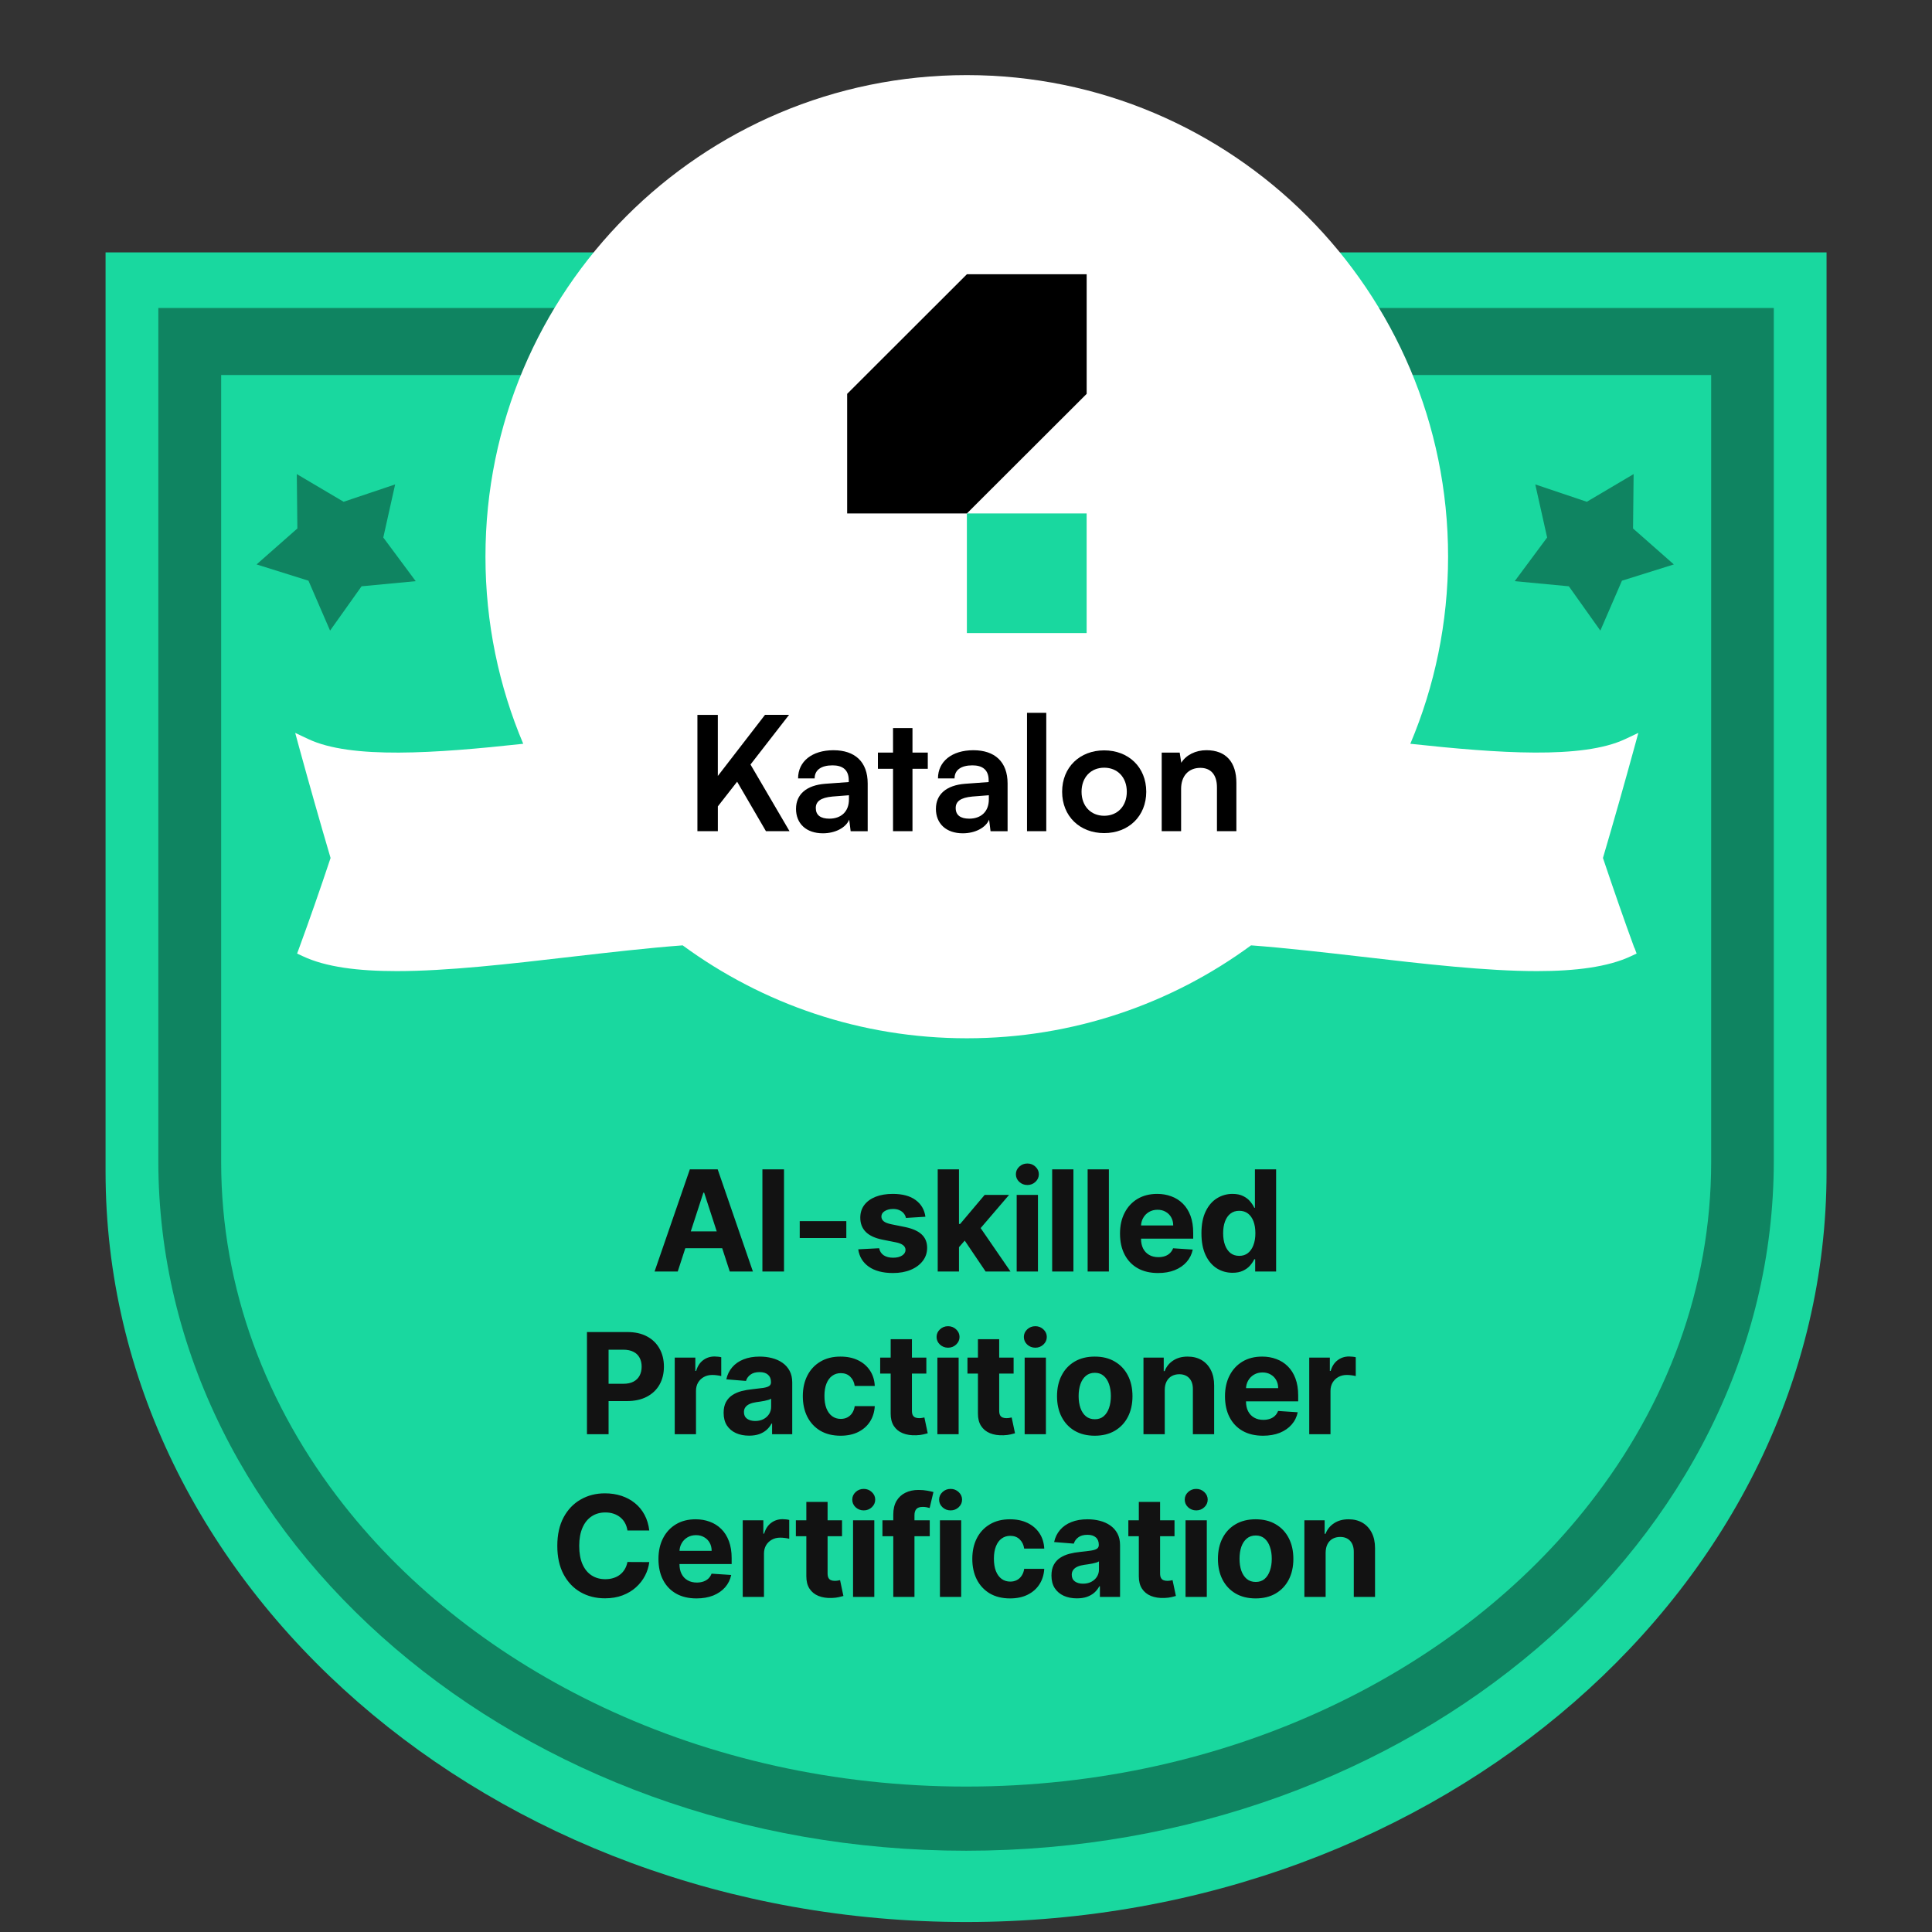
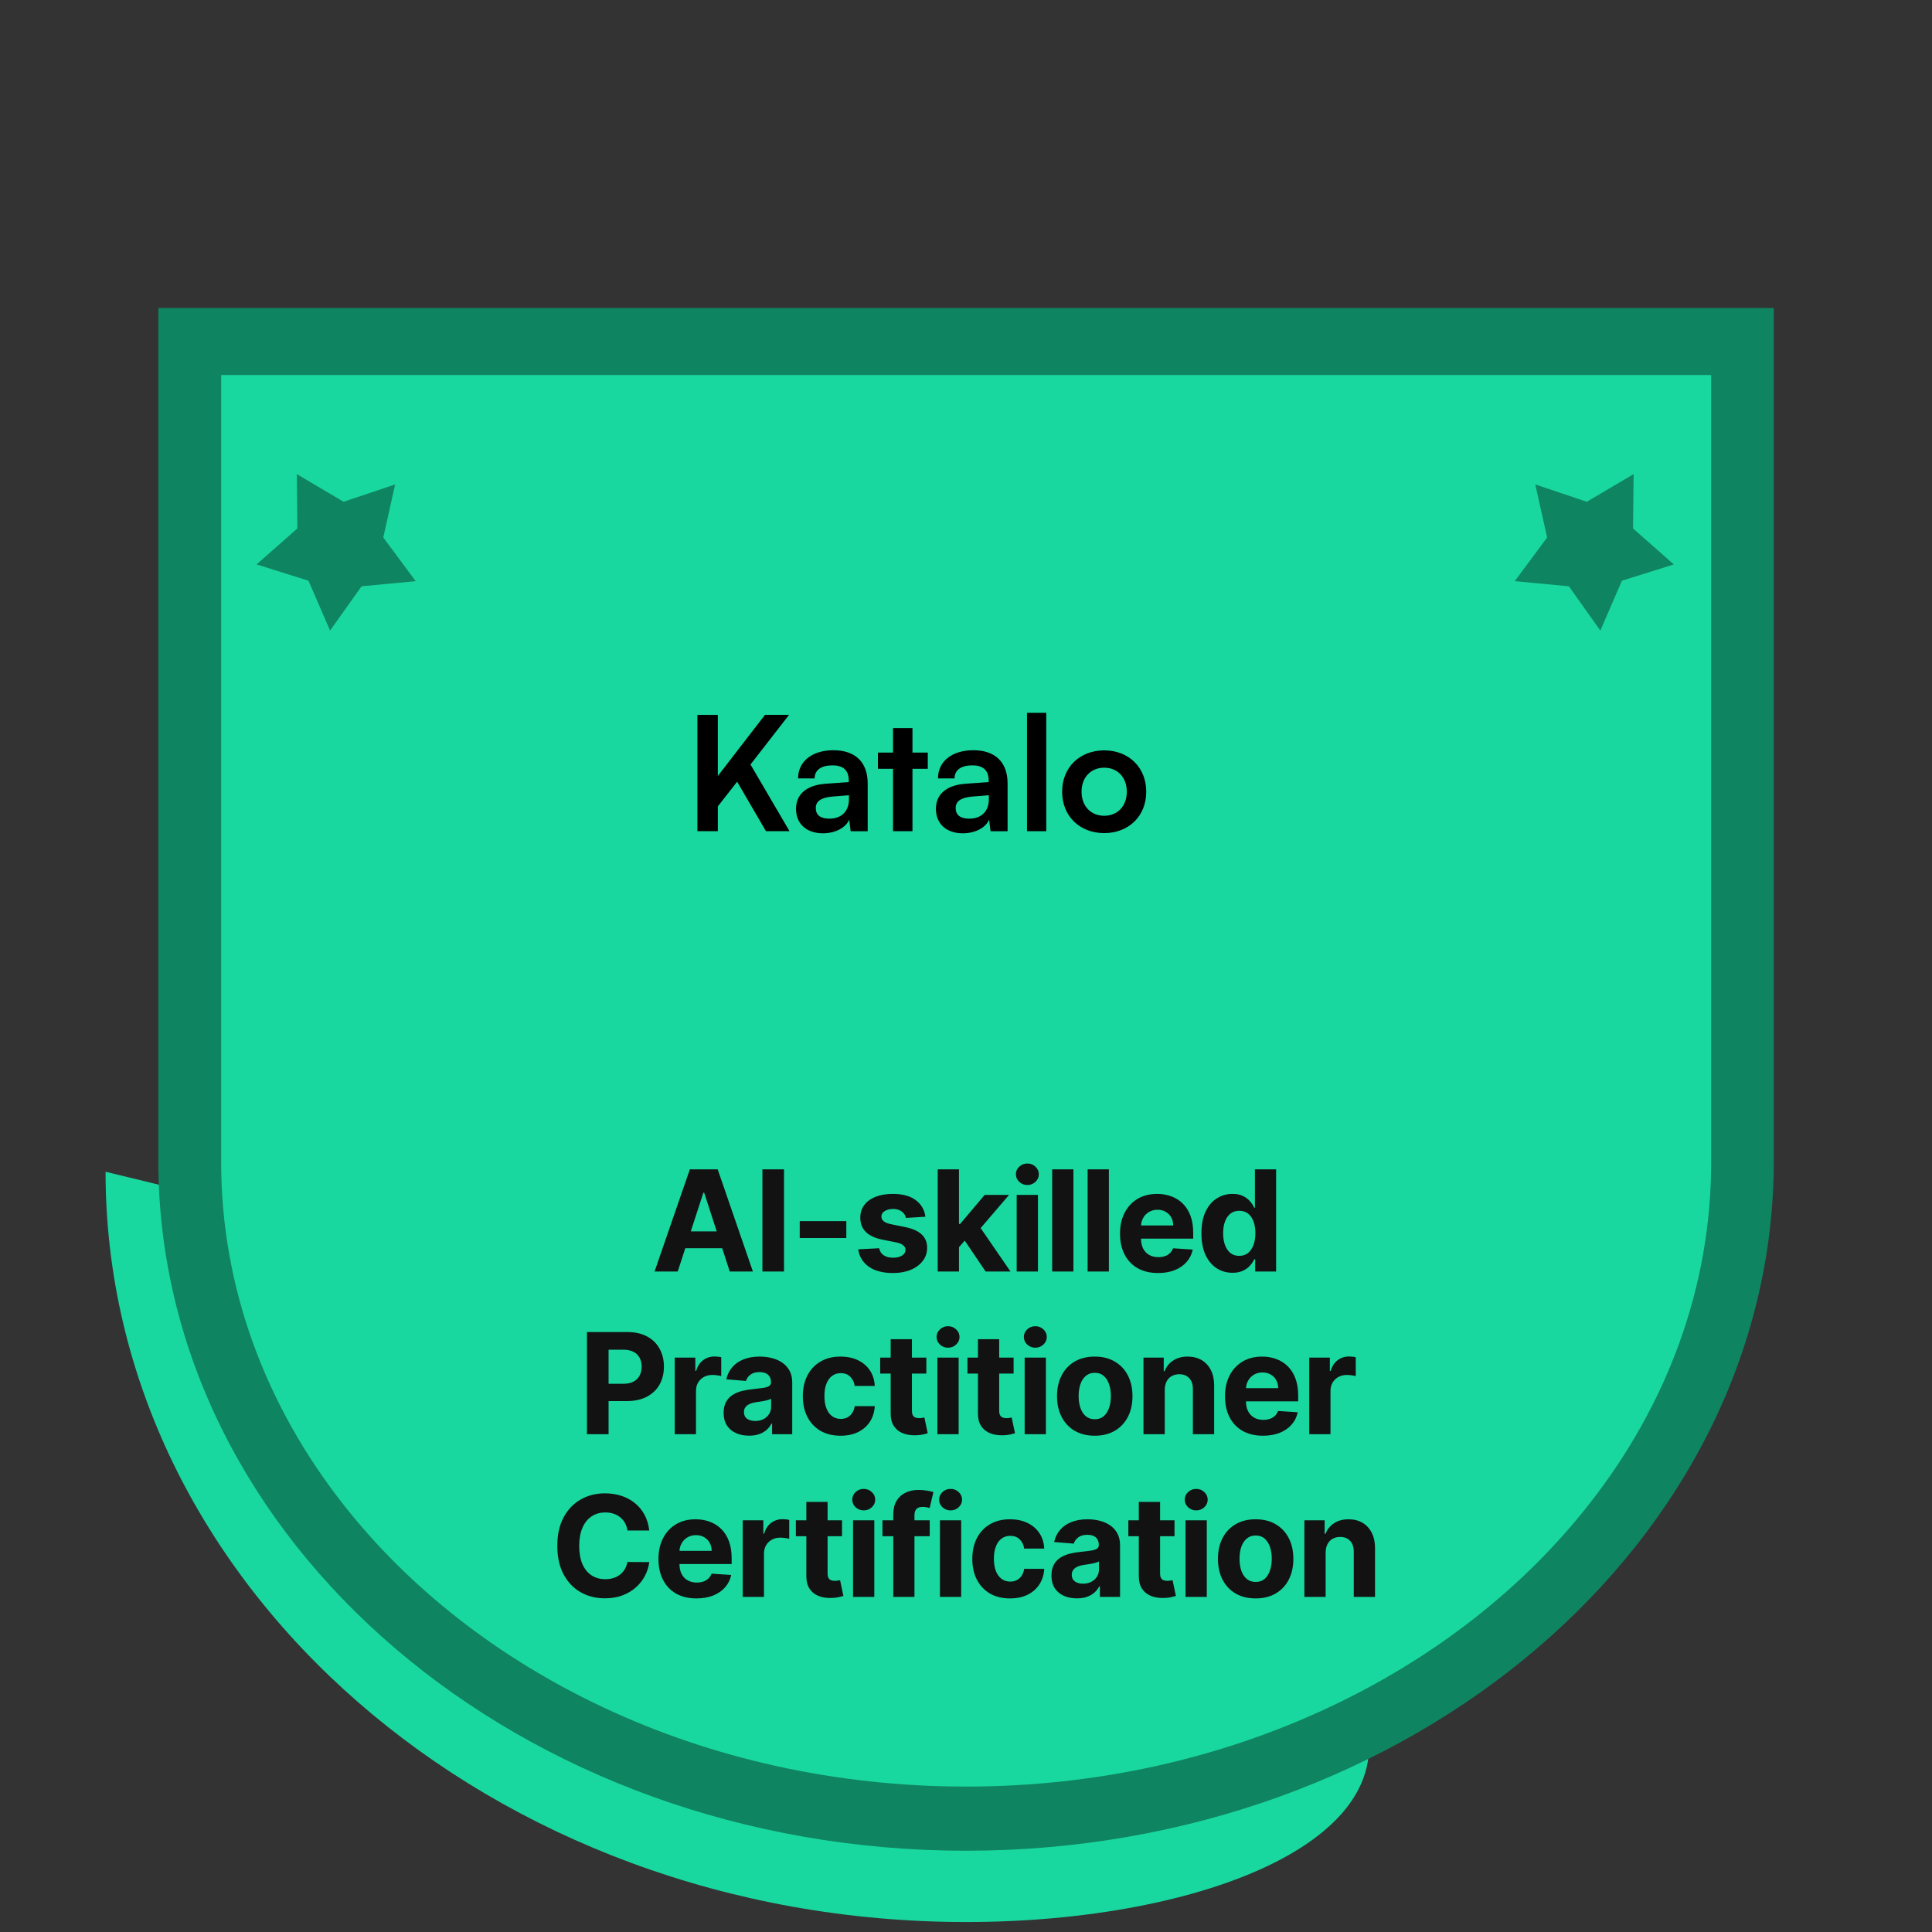
<svg xmlns="http://www.w3.org/2000/svg" width="95" height="95" viewBox="0 0 95 95" fill="none">
  <rect x="0" y="0" width="95" height="95" fill="#333333" stroke="none" />
  <g clip-path="url(#clip0_8276_14666)">
-     <path d="M47.501 94.509C24.172 94.509 5.191 77.959 5.191 57.618V12.41H89.815V57.618C89.815 77.959 70.834 94.509 47.506 94.509H47.501Z" fill="#19D89F" />
+     <path d="M47.501 94.509C24.172 94.509 5.191 77.959 5.191 57.618V12.41V57.618C89.815 77.959 70.834 94.509 47.506 94.509H47.501Z" fill="#19D89F" />
    <path d="M47.5 91.004C25.604 91.004 7.785 75.782 7.785 57.078V15.144H87.221V57.078C87.221 75.787 69.402 91.004 47.505 91.004H47.5Z" fill="#0F8461" />
    <path d="M84.141 18.439V57.144C84.141 63.319 81.957 69.077 78.189 73.898C74.949 78.06 70.533 81.523 65.344 83.955C60.061 86.437 53.98 87.849 47.505 87.849C41.031 87.849 34.945 86.437 29.666 83.955C24.517 81.536 20.131 78.11 16.896 73.994C13.093 69.156 10.875 63.365 10.875 57.144V18.439H84.141Z" fill="#19D89F" />
-     <path d="M80.372 46.607L80.475 46.888L80.204 47.015C79.069 47.55 77.47 47.751 75.58 47.751C73.08 47.751 70.07 47.404 66.961 47.043C65.123 46.832 63.261 46.616 61.517 46.485C57.601 49.36 52.771 51.054 47.542 51.054C42.314 51.054 37.489 49.36 33.568 46.485C31.824 46.616 29.962 46.832 28.124 47.043C25.015 47.404 22.004 47.751 19.505 47.751C17.615 47.751 16.016 47.554 14.881 47.015L14.609 46.888L14.713 46.607C15.205 45.265 15.726 43.778 16.255 42.188C15.721 40.377 15.2 38.538 14.703 36.727L14.516 36.038L15.163 36.343C17.264 37.333 21.395 37.046 25.728 36.573C24.532 33.744 23.871 30.634 23.871 27.369C23.871 14.29 34.469 3.693 47.538 3.693C60.607 3.693 71.205 14.295 71.205 27.369C71.205 30.634 70.543 33.744 69.348 36.573C73.681 37.042 77.812 37.333 79.913 36.343L80.56 36.038L80.372 36.727C79.875 38.538 79.355 40.372 78.82 42.188C79.355 43.778 79.871 45.265 80.363 46.607H80.372Z" fill="white" />
    <path d="M33.325 62.523H32.186L33.921 57.499H35.29L37.022 62.523H35.884L34.625 58.647H34.586L33.325 62.523ZM33.254 60.548H35.943V61.378H33.254V60.548ZM38.551 57.499V62.523H37.489V57.499H38.551ZM41.615 60.045V60.875H39.324V60.045H41.615ZM45.504 59.829L44.547 59.888C44.53 59.806 44.495 59.733 44.441 59.667C44.387 59.6 44.316 59.547 44.228 59.508C44.141 59.467 44.037 59.447 43.916 59.447C43.754 59.447 43.618 59.481 43.506 59.55C43.395 59.617 43.34 59.707 43.34 59.82C43.34 59.91 43.376 59.986 43.447 60.048C43.52 60.11 43.643 60.16 43.818 60.197L44.5 60.335C44.866 60.41 45.14 60.531 45.319 60.698C45.499 60.865 45.589 61.084 45.589 61.355C45.589 61.602 45.517 61.819 45.371 62.006C45.227 62.192 45.029 62.338 44.777 62.442C44.527 62.545 44.238 62.597 43.911 62.597C43.412 62.597 43.015 62.493 42.719 62.285C42.424 62.076 42.252 61.791 42.201 61.431L43.229 61.378C43.26 61.53 43.335 61.646 43.455 61.726C43.574 61.804 43.727 61.844 43.914 61.844C44.097 61.844 44.244 61.809 44.355 61.738C44.468 61.666 44.525 61.574 44.527 61.461C44.525 61.366 44.485 61.288 44.407 61.228C44.328 61.166 44.207 61.118 44.044 61.086L43.391 60.956C43.023 60.882 42.749 60.754 42.569 60.573C42.391 60.391 42.302 60.16 42.302 59.879C42.302 59.636 42.367 59.428 42.498 59.253C42.63 59.078 42.816 58.943 43.055 58.848C43.295 58.753 43.577 58.706 43.899 58.706C44.375 58.706 44.749 58.806 45.023 59.008C45.297 59.209 45.458 59.483 45.504 59.829ZM47.056 61.439L47.059 60.185H47.211L48.418 58.755H49.618L47.996 60.649H47.748L47.056 61.439ZM46.109 62.523V57.499H47.155V62.523H46.109ZM48.465 62.523L47.356 60.882L48.053 60.144L49.689 62.523H48.465ZM49.992 62.523V58.755H51.038V62.523H49.992ZM50.518 58.269C50.362 58.269 50.229 58.217 50.118 58.114C50.008 58.01 49.953 57.885 49.953 57.739C49.953 57.595 50.008 57.472 50.118 57.368C50.229 57.264 50.362 57.212 50.518 57.212C50.673 57.212 50.805 57.264 50.915 57.368C51.026 57.472 51.082 57.595 51.082 57.739C51.082 57.885 51.026 58.01 50.915 58.114C50.805 58.217 50.673 58.269 50.518 58.269ZM52.782 57.499V62.523H51.737V57.499H52.782ZM54.526 57.499V62.523H53.481V57.499H54.526ZM56.943 62.597C56.555 62.597 56.221 62.519 55.942 62.361C55.664 62.203 55.449 61.979 55.299 61.689C55.148 61.398 55.073 61.054 55.073 60.656C55.073 60.269 55.148 59.928 55.299 59.636C55.449 59.343 55.661 59.115 55.934 58.951C56.209 58.788 56.531 58.706 56.901 58.706C57.15 58.706 57.381 58.746 57.595 58.826C57.811 58.904 57.999 59.023 58.16 59.182C58.322 59.34 58.448 59.54 58.538 59.78C58.627 60.019 58.672 60.299 58.672 60.619V60.907H55.49V60.259H57.689C57.689 60.108 57.656 59.975 57.59 59.859C57.525 59.743 57.434 59.652 57.318 59.587C57.204 59.519 57.07 59.486 56.918 59.486C56.76 59.486 56.619 59.523 56.496 59.596C56.375 59.668 56.28 59.766 56.212 59.888C56.143 60.009 56.108 60.144 56.106 60.293V60.909C56.106 61.095 56.141 61.257 56.209 61.392C56.279 61.528 56.379 61.633 56.506 61.706C56.634 61.78 56.785 61.817 56.96 61.817C57.076 61.817 57.182 61.8 57.279 61.768C57.375 61.735 57.458 61.686 57.527 61.62C57.595 61.555 57.648 61.475 57.684 61.38L58.65 61.444C58.601 61.676 58.501 61.879 58.349 62.052C58.198 62.224 58.004 62.358 57.765 62.455C57.528 62.55 57.254 62.597 56.943 62.597ZM60.605 62.585C60.319 62.585 60.06 62.511 59.827 62.364C59.597 62.215 59.413 61.997 59.278 61.709C59.144 61.419 59.077 61.064 59.077 60.644C59.077 60.212 59.146 59.853 59.285 59.567C59.424 59.279 59.609 59.064 59.84 58.922C60.072 58.778 60.326 58.706 60.603 58.706C60.814 58.706 60.989 58.742 61.13 58.814C61.272 58.884 61.387 58.972 61.474 59.079C61.562 59.183 61.629 59.286 61.675 59.388H61.707V57.499H62.749V62.523H61.719V61.92H61.675C61.626 62.025 61.556 62.128 61.466 62.231C61.378 62.333 61.263 62.417 61.12 62.484C60.98 62.551 60.808 62.585 60.605 62.585ZM60.936 61.753C61.105 61.753 61.247 61.707 61.363 61.616C61.481 61.522 61.571 61.392 61.633 61.225C61.697 61.059 61.729 60.863 61.729 60.639C61.729 60.415 61.698 60.22 61.636 60.055C61.573 59.89 61.483 59.762 61.366 59.672C61.248 59.582 61.105 59.537 60.936 59.537C60.765 59.537 60.62 59.584 60.502 59.677C60.384 59.77 60.295 59.9 60.235 60.065C60.174 60.23 60.144 60.422 60.144 60.639C60.144 60.858 60.174 61.052 60.235 61.221C60.297 61.387 60.386 61.518 60.502 61.613C60.62 61.706 60.765 61.753 60.936 61.753ZM28.862 70.523V65.499H30.845C31.226 65.499 31.551 65.571 31.819 65.717C32.087 65.861 32.291 66.061 32.432 66.318C32.575 66.573 32.646 66.868 32.646 67.201C32.646 67.535 32.574 67.829 32.43 68.085C32.286 68.34 32.077 68.538 31.804 68.681C31.533 68.823 31.204 68.894 30.818 68.894H29.554V68.043H30.646C30.851 68.043 31.019 68.008 31.151 67.937C31.286 67.865 31.385 67.766 31.451 67.641C31.518 67.513 31.551 67.367 31.551 67.201C31.551 67.034 31.518 66.889 31.451 66.765C31.385 66.639 31.286 66.541 31.151 66.473C31.017 66.402 30.847 66.367 30.641 66.367H29.925V70.523H28.862ZM33.178 70.523V66.755H34.191V67.412H34.23C34.299 67.178 34.414 67.002 34.576 66.882C34.738 66.761 34.925 66.701 35.136 66.701C35.188 66.701 35.245 66.704 35.305 66.711C35.366 66.717 35.419 66.726 35.465 66.738V67.665C35.416 67.65 35.348 67.637 35.261 67.626C35.174 67.614 35.095 67.609 35.023 67.609C34.869 67.609 34.732 67.642 34.611 67.709C34.491 67.775 34.397 67.866 34.326 67.984C34.258 68.102 34.223 68.237 34.223 68.391V70.523H33.178ZM36.834 70.594C36.593 70.594 36.379 70.553 36.191 70.469C36.002 70.384 35.854 70.259 35.744 70.094C35.636 69.927 35.582 69.719 35.582 69.471C35.582 69.261 35.621 69.086 35.697 68.943C35.774 68.801 35.879 68.686 36.011 68.6C36.144 68.513 36.294 68.448 36.463 68.403C36.633 68.359 36.811 68.328 36.998 68.31C37.217 68.287 37.394 68.266 37.528 68.246C37.662 68.225 37.759 68.194 37.82 68.153C37.88 68.112 37.911 68.052 37.911 67.972V67.957C37.911 67.802 37.861 67.681 37.763 67.596C37.667 67.511 37.529 67.469 37.351 67.469C37.163 67.469 37.013 67.51 36.902 67.594C36.791 67.676 36.717 67.779 36.681 67.903L35.715 67.825C35.764 67.596 35.86 67.398 36.004 67.231C36.148 67.062 36.334 66.933 36.561 66.843C36.79 66.751 37.055 66.706 37.356 66.706C37.565 66.706 37.766 66.73 37.957 66.779C38.15 66.828 38.321 66.904 38.47 67.007C38.62 67.111 38.739 67.243 38.826 67.405C38.912 67.565 38.956 67.757 38.956 67.981V70.523H37.965V70.001H37.935C37.875 70.118 37.794 70.222 37.692 70.312C37.591 70.401 37.469 70.47 37.327 70.521C37.184 70.57 37.02 70.594 36.834 70.594ZM37.133 69.873C37.286 69.873 37.422 69.843 37.54 69.782C37.658 69.72 37.75 69.637 37.817 69.532C37.884 69.427 37.918 69.309 37.918 69.176V68.776C37.885 68.798 37.84 68.817 37.783 68.835C37.727 68.852 37.664 68.867 37.594 68.882C37.524 68.895 37.453 68.907 37.383 68.919C37.313 68.929 37.249 68.938 37.192 68.946C37.069 68.964 36.962 68.992 36.87 69.032C36.779 69.071 36.708 69.124 36.657 69.191C36.606 69.257 36.581 69.338 36.581 69.436C36.581 69.579 36.632 69.688 36.735 69.763C36.84 69.836 36.972 69.873 37.133 69.873ZM41.331 70.597C40.945 70.597 40.613 70.515 40.335 70.352C40.059 70.186 39.846 69.957 39.697 69.665C39.55 69.372 39.476 69.035 39.476 68.654C39.476 68.268 39.551 67.929 39.7 67.638C39.85 67.345 40.063 67.117 40.34 66.954C40.616 66.788 40.945 66.706 41.326 66.706C41.655 66.706 41.943 66.765 42.19 66.885C42.437 67.004 42.632 67.172 42.776 67.388C42.92 67.604 43 67.857 43.014 68.148H42.028C42 67.96 41.927 67.809 41.807 67.695C41.689 67.578 41.535 67.52 41.343 67.52C41.181 67.52 41.04 67.564 40.919 67.653C40.8 67.739 40.706 67.866 40.639 68.033C40.572 68.2 40.539 68.402 40.539 68.639C40.539 68.879 40.571 69.084 40.637 69.252C40.704 69.421 40.798 69.549 40.919 69.638C41.04 69.726 41.181 69.77 41.343 69.77C41.463 69.77 41.57 69.746 41.665 69.697C41.761 69.647 41.841 69.576 41.903 69.483C41.967 69.388 42.008 69.275 42.028 69.142H43.014C42.998 69.43 42.919 69.683 42.779 69.903C42.64 70.12 42.447 70.29 42.202 70.413C41.957 70.536 41.666 70.597 41.331 70.597ZM45.55 66.755V67.54H43.28V66.755H45.55ZM43.796 65.852H44.841V69.365C44.841 69.462 44.855 69.537 44.885 69.591C44.914 69.643 44.955 69.68 45.008 69.701C45.062 69.723 45.124 69.733 45.194 69.733C45.243 69.733 45.292 69.729 45.341 69.721C45.39 69.711 45.428 69.704 45.454 69.699L45.618 70.477C45.566 70.493 45.493 70.512 45.398 70.533C45.303 70.556 45.188 70.57 45.052 70.575C44.8 70.585 44.579 70.551 44.389 70.474C44.201 70.397 44.055 70.278 43.95 70.116C43.846 69.954 43.794 69.75 43.796 69.503V65.852ZM46.093 70.523V66.755H47.138V70.523H46.093ZM46.618 66.269C46.462 66.269 46.329 66.217 46.218 66.114C46.108 66.01 46.053 65.885 46.053 65.739C46.053 65.595 46.108 65.472 46.218 65.368C46.329 65.264 46.462 65.212 46.618 65.212C46.773 65.212 46.905 65.264 47.015 65.368C47.126 65.472 47.182 65.595 47.182 65.739C47.182 65.885 47.126 66.01 47.015 66.114C46.905 66.217 46.773 66.269 46.618 66.269ZM49.841 66.755V67.54H47.572V66.755H49.841ZM48.087 65.852H49.132V69.365C49.132 69.462 49.147 69.537 49.176 69.591C49.206 69.643 49.247 69.68 49.299 69.701C49.353 69.723 49.415 69.733 49.486 69.733C49.535 69.733 49.584 69.729 49.633 69.721C49.682 69.711 49.719 69.704 49.746 69.699L49.91 70.477C49.858 70.493 49.784 70.512 49.689 70.533C49.594 70.556 49.479 70.57 49.343 70.575C49.091 70.585 48.87 70.551 48.681 70.474C48.493 70.397 48.346 70.278 48.242 70.116C48.137 69.954 48.085 69.75 48.087 69.503V65.852ZM50.384 70.523V66.755H51.429V70.523H50.384ZM50.909 66.269C50.754 66.269 50.62 66.217 50.509 66.114C50.4 66.01 50.345 65.885 50.345 65.739C50.345 65.595 50.4 65.472 50.509 65.368C50.62 65.264 50.754 65.212 50.909 65.212C51.064 65.212 51.197 65.264 51.306 65.368C51.418 65.472 51.473 65.595 51.473 65.739C51.473 65.885 51.418 66.01 51.306 66.114C51.197 66.217 51.064 66.269 50.909 66.269ZM53.831 70.597C53.45 70.597 53.12 70.516 52.842 70.354C52.566 70.191 52.352 69.963 52.202 69.672C52.051 69.379 51.976 69.04 51.976 68.654C51.976 68.264 52.051 67.924 52.202 67.633C52.352 67.34 52.566 67.113 52.842 66.951C53.12 66.787 53.45 66.706 53.831 66.706C54.212 66.706 54.541 66.787 54.817 66.951C55.095 67.113 55.31 67.34 55.46 67.633C55.611 67.924 55.686 68.264 55.686 68.654C55.686 69.04 55.611 69.379 55.46 69.672C55.31 69.963 55.095 70.191 54.817 70.354C54.541 70.516 54.212 70.597 53.831 70.597ZM53.836 69.787C54.009 69.787 54.154 69.738 54.27 69.64C54.386 69.54 54.474 69.405 54.533 69.233C54.593 69.061 54.623 68.866 54.623 68.646C54.623 68.427 54.593 68.232 54.533 68.06C54.474 67.888 54.386 67.752 54.27 67.653C54.154 67.553 54.009 67.503 53.836 67.503C53.661 67.503 53.514 67.553 53.394 67.653C53.276 67.752 53.187 67.888 53.127 68.06C53.068 68.232 53.038 68.427 53.038 68.646C53.038 68.866 53.068 69.061 53.127 69.233C53.187 69.405 53.276 69.54 53.394 69.64C53.514 69.738 53.661 69.787 53.836 69.787ZM57.273 68.345V70.523H56.227V66.755H57.223V67.42H57.268C57.351 67.201 57.491 67.027 57.687 66.9C57.883 66.77 58.121 66.706 58.401 66.706C58.663 66.706 58.891 66.763 59.086 66.877C59.28 66.992 59.432 67.156 59.539 67.368C59.648 67.579 59.702 67.831 59.702 68.124V70.523H58.656V68.31C58.658 68.08 58.599 67.9 58.48 67.77C58.36 67.64 58.196 67.574 57.986 67.574C57.846 67.574 57.721 67.605 57.614 67.665C57.507 67.725 57.424 67.814 57.363 67.93C57.304 68.044 57.274 68.183 57.273 68.345ZM62.105 70.597C61.717 70.597 61.383 70.519 61.103 70.361C60.825 70.203 60.611 69.979 60.461 69.689C60.31 69.398 60.235 69.054 60.235 68.656C60.235 68.269 60.31 67.928 60.461 67.636C60.611 67.343 60.823 67.115 61.096 66.951C61.371 66.787 61.693 66.706 62.063 66.706C62.311 66.706 62.543 66.746 62.757 66.826C62.973 66.904 63.161 67.023 63.321 67.182C63.483 67.34 63.609 67.54 63.699 67.78C63.789 68.019 63.834 68.299 63.834 68.619V68.906H60.652V68.259H62.85C62.85 68.108 62.818 67.975 62.752 67.859C62.687 67.743 62.596 67.652 62.48 67.587C62.365 67.519 62.232 67.486 62.08 67.486C61.921 67.486 61.781 67.523 61.658 67.596C61.537 67.668 61.442 67.766 61.373 67.888C61.305 68.009 61.27 68.144 61.268 68.293V68.909C61.268 69.095 61.302 69.257 61.371 69.392C61.441 69.528 61.54 69.633 61.668 69.706C61.795 69.78 61.947 69.817 62.122 69.817C62.238 69.817 62.344 69.8 62.441 69.768C62.537 69.735 62.62 69.686 62.688 69.621C62.757 69.555 62.809 69.475 62.846 69.38L63.812 69.444C63.763 69.676 63.663 69.879 63.51 70.052C63.36 70.224 63.165 70.358 62.926 70.455C62.689 70.549 62.415 70.597 62.105 70.597ZM64.378 70.523V66.755H65.391V67.412H65.431C65.499 67.178 65.615 67.002 65.777 66.882C65.939 66.761 66.125 66.701 66.336 66.701C66.388 66.701 66.445 66.704 66.505 66.711C66.566 66.717 66.619 66.726 66.665 66.738V67.665C66.616 67.65 66.548 67.637 66.461 67.626C66.374 67.614 66.295 67.609 66.223 67.609C66.069 67.609 65.932 67.642 65.811 67.709C65.692 67.775 65.597 67.866 65.526 67.984C65.458 68.102 65.423 68.237 65.423 68.391V70.523H64.378ZM31.926 75.258H30.852C30.832 75.119 30.792 74.995 30.731 74.887C30.671 74.778 30.593 74.684 30.498 74.608C30.403 74.531 30.294 74.472 30.169 74.431C30.047 74.39 29.913 74.37 29.77 74.37C29.509 74.37 29.283 74.434 29.09 74.563C28.897 74.691 28.747 74.877 28.641 75.123C28.535 75.367 28.481 75.663 28.481 76.011C28.481 76.369 28.535 76.67 28.641 76.914C28.749 77.158 28.899 77.342 29.092 77.466C29.285 77.59 29.509 77.652 29.762 77.652C29.904 77.652 30.036 77.634 30.157 77.596C30.28 77.558 30.389 77.504 30.483 77.431C30.578 77.358 30.657 77.269 30.719 77.164C30.783 77.059 30.827 76.94 30.852 76.806L31.926 76.811C31.898 77.041 31.829 77.264 31.718 77.478C31.608 77.691 31.46 77.881 31.273 78.05C31.089 78.217 30.868 78.349 30.611 78.447C30.356 78.544 30.067 78.592 29.745 78.592C29.297 78.592 28.896 78.491 28.543 78.288C28.191 78.085 27.913 77.791 27.709 77.407C27.506 77.023 27.404 76.557 27.404 76.011C27.404 75.463 27.507 74.997 27.713 74.612C27.92 74.228 28.199 73.935 28.553 73.734C28.906 73.531 29.303 73.43 29.745 73.43C30.036 73.43 30.306 73.471 30.555 73.552C30.805 73.634 31.027 73.754 31.22 73.911C31.413 74.066 31.57 74.257 31.691 74.482C31.813 74.708 31.892 74.967 31.926 75.258ZM34.248 78.597C33.86 78.597 33.526 78.519 33.247 78.361C32.968 78.203 32.754 77.979 32.604 77.689C32.453 77.398 32.378 77.054 32.378 76.656C32.378 76.269 32.453 75.928 32.604 75.636C32.754 75.343 32.966 75.115 33.239 74.951C33.514 74.787 33.836 74.706 34.206 74.706C34.455 74.706 34.686 74.746 34.9 74.826C35.116 74.904 35.304 75.023 35.465 75.182C35.627 75.34 35.752 75.54 35.842 75.78C35.932 76.019 35.977 76.299 35.977 76.619V76.906H32.795V76.259H34.993C34.993 76.108 34.961 75.975 34.895 75.859C34.83 75.743 34.739 75.652 34.623 75.587C34.508 75.519 34.375 75.486 34.223 75.486C34.064 75.486 33.924 75.523 33.801 75.596C33.68 75.668 33.585 75.766 33.517 75.888C33.448 76.009 33.413 76.144 33.411 76.293V76.909C33.411 77.095 33.445 77.257 33.514 77.392C33.584 77.528 33.683 77.633 33.811 77.706C33.938 77.78 34.09 77.817 34.265 77.817C34.381 77.817 34.487 77.8 34.584 77.768C34.68 77.735 34.763 77.686 34.832 77.621C34.9 77.555 34.953 77.475 34.989 77.38L35.955 77.444C35.906 77.676 35.806 77.879 35.654 78.052C35.503 78.224 35.308 78.358 35.07 78.455C34.832 78.549 34.558 78.597 34.248 78.597ZM36.521 78.523V74.755H37.535V75.412H37.574C37.642 75.178 37.758 75.002 37.92 74.882C38.082 74.761 38.268 74.701 38.479 74.701C38.532 74.701 38.588 74.704 38.648 74.711C38.709 74.717 38.762 74.726 38.808 74.738V75.665C38.759 75.65 38.691 75.637 38.604 75.626C38.518 75.614 38.438 75.609 38.366 75.609C38.212 75.609 38.075 75.642 37.954 75.709C37.835 75.775 37.74 75.866 37.669 75.984C37.601 76.102 37.566 76.237 37.566 76.391V78.523H36.521ZM41.404 74.755V75.54H39.134V74.755H41.404ZM39.649 73.852H40.694V77.365C40.694 77.462 40.709 77.537 40.739 77.591C40.768 77.643 40.809 77.68 40.861 77.701C40.915 77.723 40.977 77.733 41.048 77.733C41.097 77.733 41.146 77.729 41.195 77.721C41.244 77.711 41.282 77.704 41.308 77.699L41.472 78.477C41.42 78.493 41.346 78.512 41.252 78.533C41.157 78.556 41.041 78.57 40.906 78.575C40.654 78.585 40.433 78.551 40.243 78.474C40.055 78.397 39.909 78.278 39.804 78.116C39.699 77.954 39.648 77.75 39.649 77.503V73.852ZM41.946 78.523V74.755H42.991V78.523H41.946ZM42.471 74.269C42.316 74.269 42.183 74.217 42.071 74.114C41.962 74.01 41.907 73.885 41.907 73.739C41.907 73.595 41.962 73.472 42.071 73.368C42.183 73.264 42.316 73.212 42.471 73.212C42.627 73.212 42.759 73.264 42.869 73.368C42.98 73.472 43.036 73.595 43.036 73.739C43.036 73.885 42.98 74.01 42.869 74.114C42.759 74.217 42.627 74.269 42.471 74.269ZM45.717 74.755V75.54H43.391V74.755H45.717ZM43.924 78.523V74.482C43.924 74.209 43.977 73.983 44.083 73.803C44.191 73.623 44.338 73.488 44.525 73.398C44.711 73.308 44.923 73.263 45.16 73.263C45.321 73.263 45.467 73.275 45.599 73.3C45.733 73.324 45.833 73.347 45.899 73.366L45.712 74.151C45.671 74.138 45.621 74.126 45.56 74.114C45.501 74.103 45.441 74.097 45.379 74.097C45.225 74.097 45.118 74.133 45.057 74.205C44.997 74.275 44.966 74.374 44.966 74.502V78.523H43.924ZM46.218 78.523V74.755H47.263V78.523H46.218ZM46.742 74.269C46.587 74.269 46.454 74.217 46.343 74.114C46.233 74.01 46.178 73.885 46.178 73.739C46.178 73.595 46.233 73.472 46.343 73.368C46.454 73.264 46.587 73.212 46.742 73.212C46.898 73.212 47.03 73.264 47.14 73.368C47.251 73.472 47.307 73.595 47.307 73.739C47.307 73.885 47.251 74.01 47.14 74.114C47.03 74.217 46.898 74.269 46.742 74.269ZM49.664 78.597C49.279 78.597 48.946 78.515 48.668 78.352C48.392 78.186 48.179 77.957 48.03 77.665C47.883 77.372 47.81 77.035 47.81 76.654C47.81 76.268 47.884 75.929 48.033 75.638C48.183 75.345 48.397 75.117 48.673 74.954C48.95 74.788 49.279 74.706 49.66 74.706C49.988 74.706 50.276 74.765 50.523 74.885C50.77 75.004 50.966 75.172 51.11 75.388C51.254 75.604 51.333 75.857 51.348 76.148H50.361C50.334 75.96 50.26 75.809 50.141 75.695C50.023 75.578 49.868 75.52 49.677 75.52C49.515 75.52 49.373 75.564 49.252 75.653C49.133 75.739 49.04 75.866 48.973 76.033C48.906 76.2 48.872 76.402 48.872 76.639C48.872 76.879 48.905 77.084 48.97 77.252C49.037 77.421 49.131 77.549 49.252 77.638C49.373 77.726 49.515 77.77 49.677 77.77C49.796 77.77 49.903 77.746 49.998 77.697C50.095 77.647 50.174 77.576 50.236 77.483C50.3 77.388 50.342 77.275 50.361 77.142H51.348C51.331 77.43 51.253 77.683 51.112 77.903C50.973 78.12 50.781 78.29 50.535 78.413C50.29 78.536 50 78.597 49.664 78.597ZM52.953 78.594C52.713 78.594 52.498 78.553 52.31 78.469C52.122 78.384 51.974 78.259 51.864 78.094C51.756 77.927 51.702 77.719 51.702 77.471C51.702 77.261 51.74 77.086 51.817 76.943C51.894 76.801 51.999 76.686 52.131 76.6C52.264 76.513 52.414 76.448 52.583 76.403C52.753 76.359 52.931 76.328 53.118 76.31C53.337 76.287 53.514 76.266 53.648 76.246C53.782 76.225 53.879 76.194 53.94 76.153C54 76.112 54.03 76.052 54.03 75.972V75.957C54.03 75.802 53.981 75.681 53.883 75.596C53.787 75.511 53.649 75.469 53.471 75.469C53.283 75.469 53.133 75.51 53.022 75.594C52.911 75.676 52.837 75.779 52.801 75.903L51.834 75.825C51.883 75.596 51.98 75.398 52.124 75.231C52.268 75.062 52.453 74.933 52.681 74.843C52.91 74.751 53.175 74.706 53.476 74.706C53.685 74.706 53.886 74.73 54.077 74.779C54.27 74.828 54.441 74.904 54.59 75.007C54.74 75.111 54.859 75.243 54.946 75.405C55.032 75.565 55.075 75.757 55.075 75.981V78.523H54.084V78.001H54.055C53.994 78.118 53.913 78.222 53.812 78.312C53.711 78.401 53.589 78.47 53.446 78.521C53.304 78.57 53.14 78.594 52.953 78.594ZM53.253 77.873C53.406 77.873 53.542 77.843 53.66 77.782C53.778 77.72 53.87 77.637 53.937 77.532C54.004 77.427 54.038 77.309 54.038 77.176V76.776C54.005 76.798 53.96 76.817 53.903 76.835C53.847 76.852 53.784 76.867 53.714 76.882C53.644 76.895 53.573 76.907 53.503 76.919C53.432 76.929 53.369 76.938 53.312 76.946C53.189 76.964 53.082 76.992 52.99 77.032C52.898 77.071 52.827 77.124 52.777 77.191C52.726 77.257 52.7 77.338 52.7 77.436C52.7 77.579 52.752 77.688 52.855 77.763C52.96 77.836 53.092 77.873 53.253 77.873ZM57.753 74.755V75.54H55.483V74.755H57.753ZM55.998 73.852H57.044V77.365C57.044 77.462 57.058 77.537 57.088 77.591C57.117 77.643 57.158 77.68 57.211 77.701C57.264 77.723 57.327 77.733 57.397 77.733C57.446 77.733 57.495 77.729 57.544 77.721C57.593 77.711 57.631 77.704 57.657 77.699L57.821 78.477C57.769 78.493 57.696 78.512 57.601 78.533C57.506 78.556 57.39 78.57 57.255 78.575C57.003 78.585 56.782 78.551 56.592 78.474C56.404 78.397 56.258 78.278 56.153 78.116C56.048 77.954 55.997 77.75 55.998 77.503V73.852ZM58.295 78.523V74.755H59.341V78.523H58.295ZM58.821 74.269C58.665 74.269 58.532 74.217 58.42 74.114C58.311 74.01 58.256 73.885 58.256 73.739C58.256 73.595 58.311 73.472 58.42 73.368C58.532 73.264 58.665 73.212 58.821 73.212C58.976 73.212 59.108 73.264 59.218 73.368C59.329 73.472 59.385 73.595 59.385 73.739C59.385 73.885 59.329 74.01 59.218 74.114C59.108 74.217 58.976 74.269 58.821 74.269ZM61.742 78.597C61.361 78.597 61.032 78.516 60.754 78.354C60.477 78.191 60.264 77.963 60.113 77.672C59.963 77.379 59.888 77.04 59.888 76.654C59.888 76.264 59.963 75.924 60.113 75.633C60.264 75.34 60.477 75.113 60.754 74.951C61.032 74.787 61.361 74.706 61.742 74.706C62.123 74.706 62.452 74.787 62.729 74.951C63.007 75.113 63.221 75.34 63.372 75.633C63.522 75.924 63.597 76.264 63.597 76.654C63.597 77.04 63.522 77.379 63.372 77.672C63.221 77.963 63.007 78.191 62.729 78.354C62.452 78.516 62.123 78.597 61.742 78.597ZM61.747 77.787C61.921 77.787 62.066 77.738 62.182 77.64C62.298 77.54 62.385 77.405 62.444 77.233C62.505 77.061 62.535 76.866 62.535 76.646C62.535 76.427 62.505 76.232 62.444 76.06C62.385 75.888 62.298 75.752 62.182 75.653C62.066 75.553 61.921 75.503 61.747 75.503C61.572 75.503 61.425 75.553 61.306 75.653C61.188 75.752 61.099 75.888 61.038 76.06C60.979 76.232 60.95 76.427 60.95 76.646C60.95 76.866 60.979 77.061 61.038 77.233C61.099 77.405 61.188 77.54 61.306 77.64C61.425 77.738 61.572 77.787 61.747 77.787ZM65.184 76.345V78.523H64.139V74.755H65.135V75.42H65.179C65.262 75.201 65.402 75.027 65.599 74.9C65.795 74.77 66.033 74.706 66.312 74.706C66.574 74.706 66.802 74.763 66.997 74.877C67.192 74.992 67.343 75.156 67.451 75.368C67.559 75.579 67.613 75.831 67.613 76.124V78.523H66.568V76.31C66.569 76.08 66.51 75.9 66.391 75.77C66.272 75.64 66.107 75.574 65.898 75.574C65.757 75.574 65.633 75.605 65.525 75.665C65.419 75.725 65.335 75.814 65.275 75.93C65.216 76.044 65.186 76.183 65.184 76.345Z" fill="#121212" />
    <path d="M14.594 23.312L16.896 24.673L19.43 23.82L18.847 26.43L20.441 28.577L17.779 28.829L16.23 31.008L15.168 28.554L12.616 27.754L14.622 25.986L14.594 23.312Z" fill="#0F8461" />
    <path d="M80.328 23.312L78.026 24.673L75.492 23.82L76.075 26.43L74.481 28.577L77.143 28.829L78.692 31.008L79.754 28.554L82.306 27.754L80.3 25.986L80.328 23.312Z" fill="#0F8461" />
    <path d="M35.297 38.156L37.616 35.151H38.799L36.903 37.593L38.822 40.871H37.663L36.246 38.438L35.298 39.651V40.871H34.293V35.153H35.297V38.158V38.156Z" fill="black" />
    <path d="M39.142 39.769C39.142 39.056 39.659 38.611 40.577 38.54L41.735 38.455V38.369C41.735 37.845 41.422 37.634 40.937 37.634C40.372 37.634 40.058 37.868 40.058 38.275H39.243C39.243 37.438 39.933 36.89 40.983 36.89C42.032 36.89 42.666 37.454 42.666 38.526V40.873H41.828L41.757 40.303C41.592 40.702 41.067 40.975 40.464 40.975C39.642 40.975 39.141 40.497 39.141 39.77L39.142 39.769ZM41.744 39.307V39.104L40.937 39.167C40.341 39.221 40.114 39.417 40.114 39.731C40.114 40.083 40.349 40.255 40.78 40.255C41.367 40.255 41.744 39.902 41.744 39.309V39.307Z" fill="black" />
    <path d="M43.912 40.871V37.803H43.168V37.006H43.912V35.801H44.868V37.006H45.621V37.803H44.868V40.871H43.912Z" fill="black" />
    <path d="M46.021 39.769C46.021 39.056 46.538 38.611 47.456 38.54L48.614 38.455V38.369C48.614 37.845 48.301 37.634 47.815 37.634C47.251 37.634 46.937 37.868 46.937 38.275H46.122C46.122 37.438 46.812 36.89 47.862 36.89C48.911 36.89 49.545 37.454 49.545 38.526V40.873H48.707L48.636 40.303C48.471 40.702 47.946 40.975 47.343 40.975C46.521 40.975 46.02 40.497 46.02 39.77L46.021 39.769ZM48.623 39.307V39.104L47.815 39.167C47.219 39.221 46.993 39.417 46.993 39.731C46.993 40.083 47.228 40.255 47.659 40.255C48.246 40.255 48.623 39.902 48.623 39.309V39.307Z" fill="black" />
    <path d="M50.5 40.871V35.051H51.447V40.871H50.5Z" fill="black" />
    <path d="M54.295 36.897C55.493 36.897 56.363 37.726 56.363 38.931C56.363 40.136 55.493 40.965 54.295 40.965C53.096 40.965 52.227 40.136 52.227 38.931C52.227 37.726 53.096 36.897 54.295 36.897ZM54.295 40.113C54.953 40.113 55.407 39.635 55.407 38.931C55.407 38.227 54.953 37.749 54.295 37.749C53.636 37.749 53.182 38.227 53.182 38.931C53.182 39.635 53.636 40.113 54.295 40.113Z" fill="black" />
-     <path d="M57.123 40.871V37.006H58.008L58.085 37.507C58.328 37.116 58.798 36.889 59.323 36.889C60.295 36.889 60.795 37.49 60.795 38.493V40.871H59.84V38.72C59.84 38.071 59.518 37.757 59.024 37.757C58.437 37.757 58.077 38.164 58.077 38.789V40.87H57.121L57.123 40.871Z" fill="black" />
    <path d="M53.432 25.247H47.543V31.129H53.432V25.247Z" fill="#19D89F" />
-     <path d="M47.544 13.486L41.656 19.367V25.247H47.544L53.433 19.367V13.486H47.544Z" fill="black" />
  </g>
  <defs>
    <clipPath id="clip0_8276_14666">
      <rect width="95" height="94.86" fill="white" />
    </clipPath>
  </defs>
</svg>